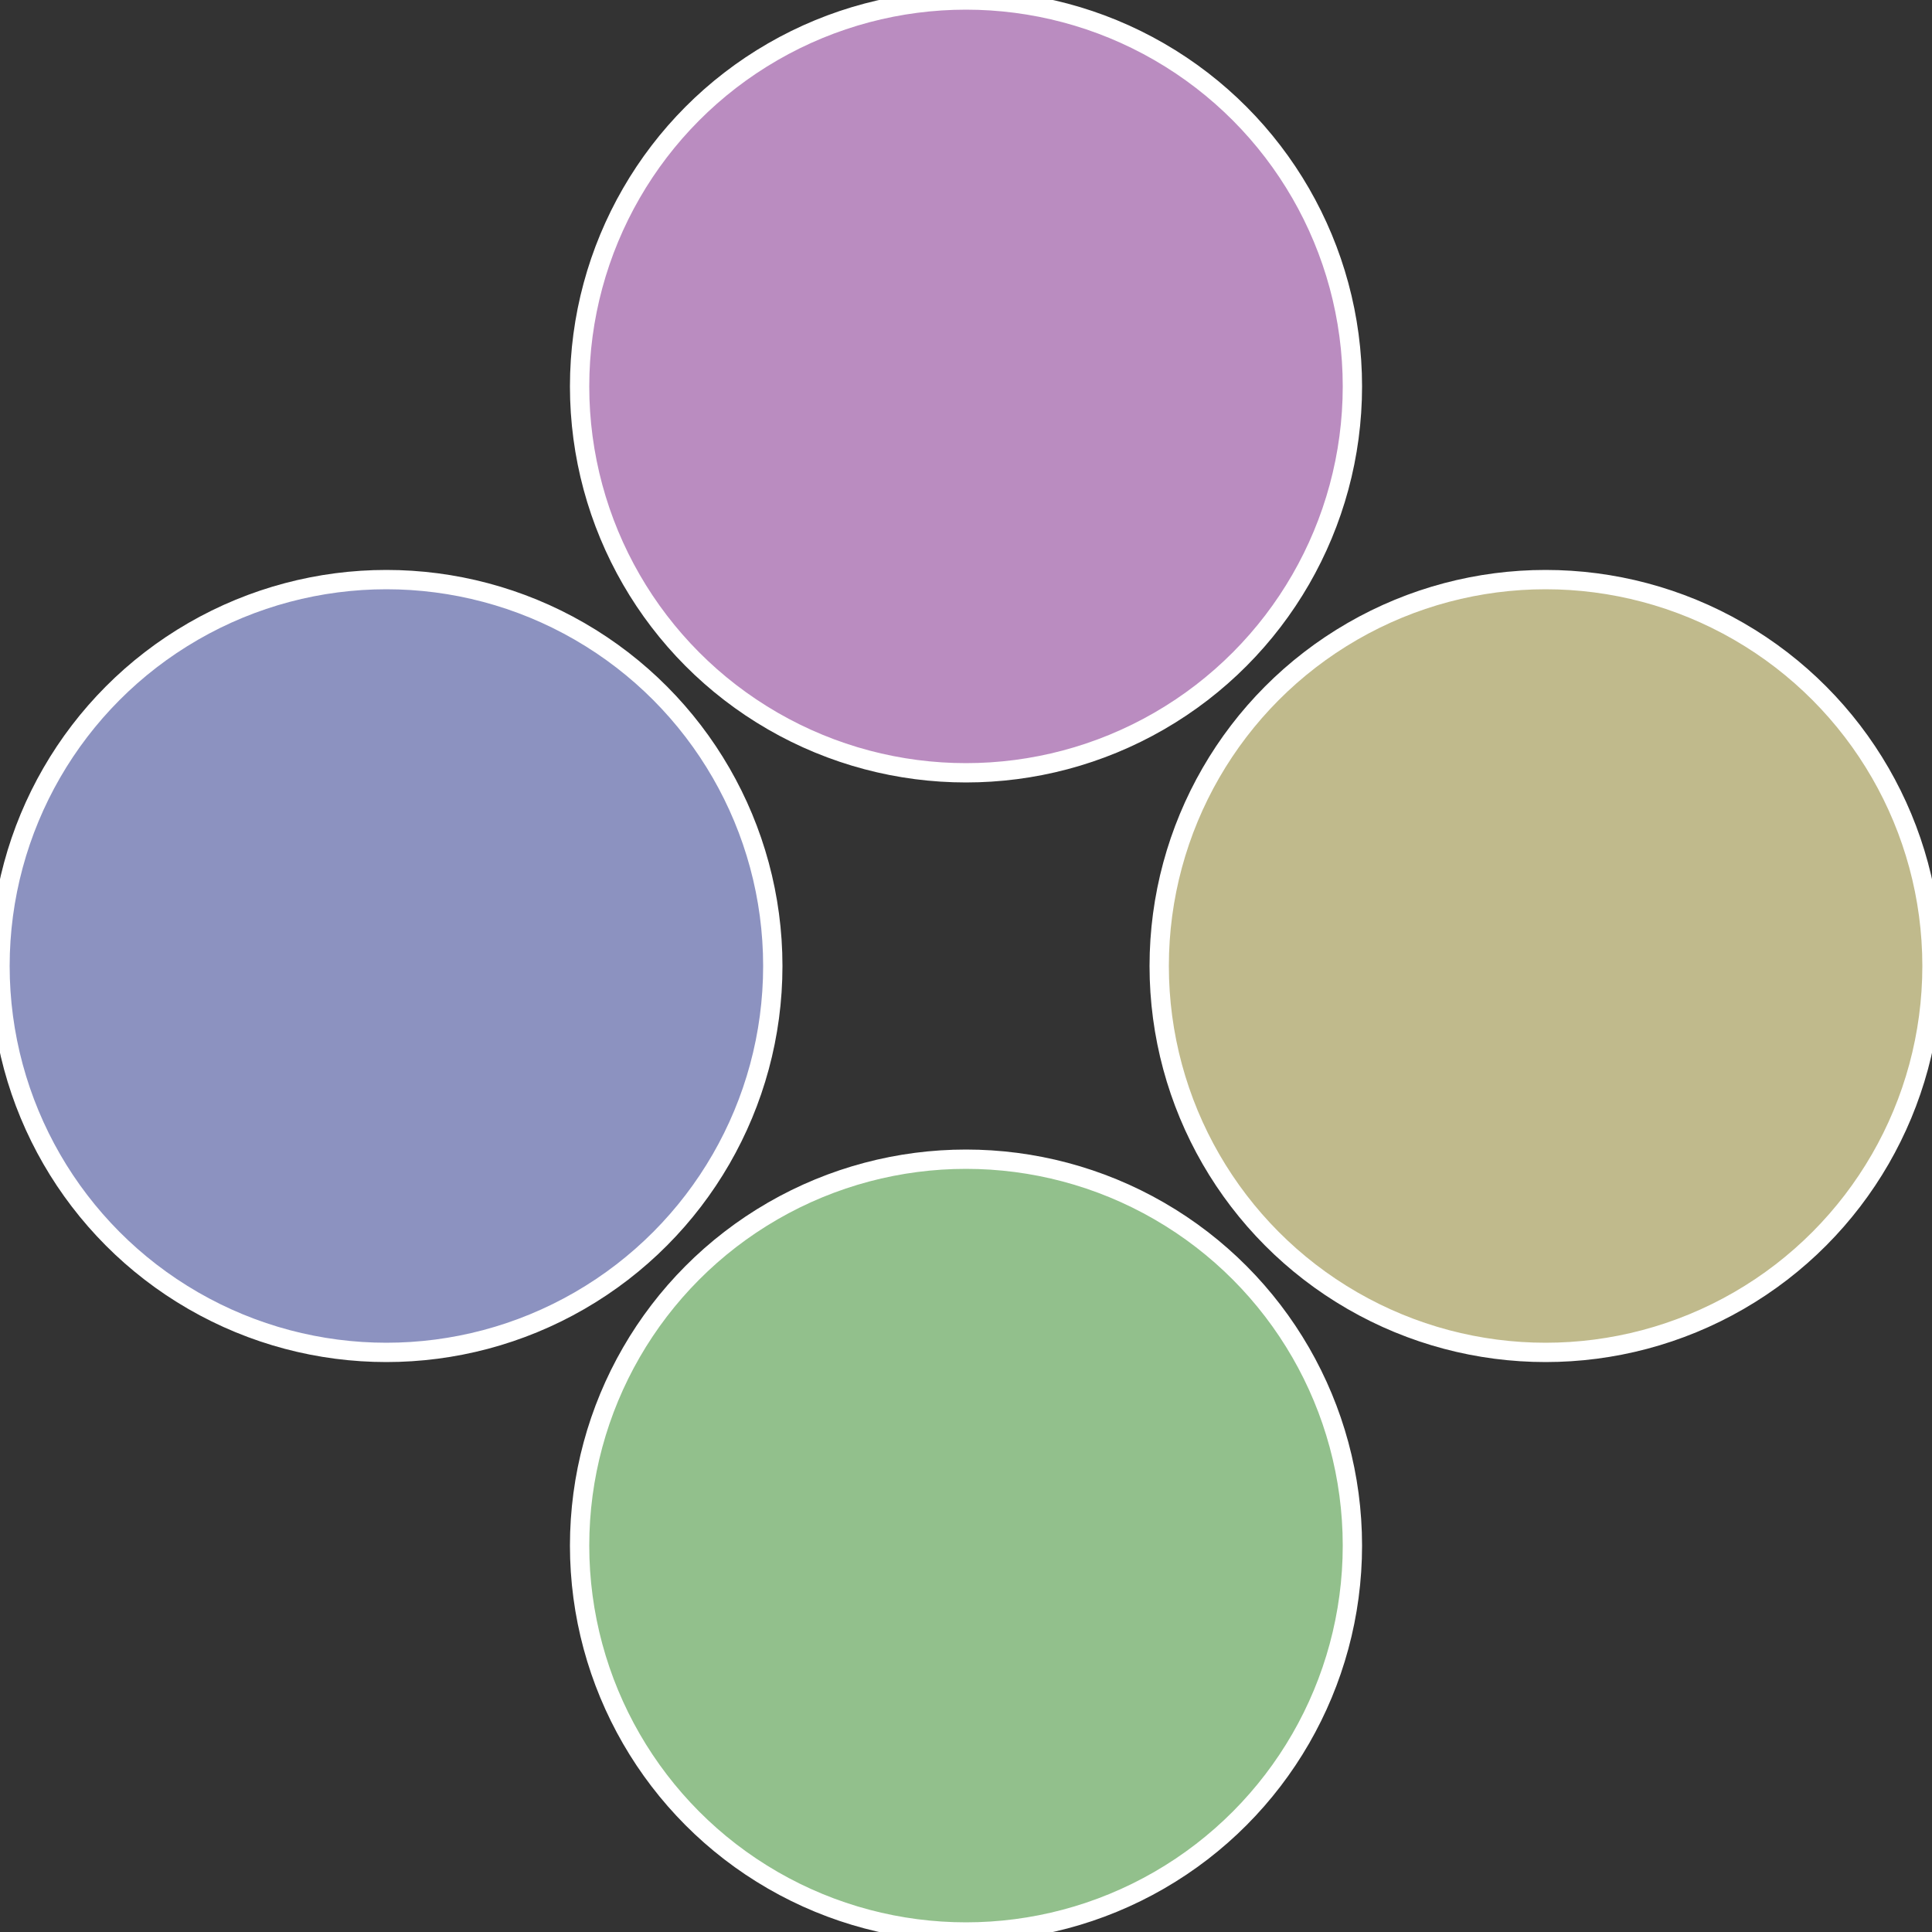
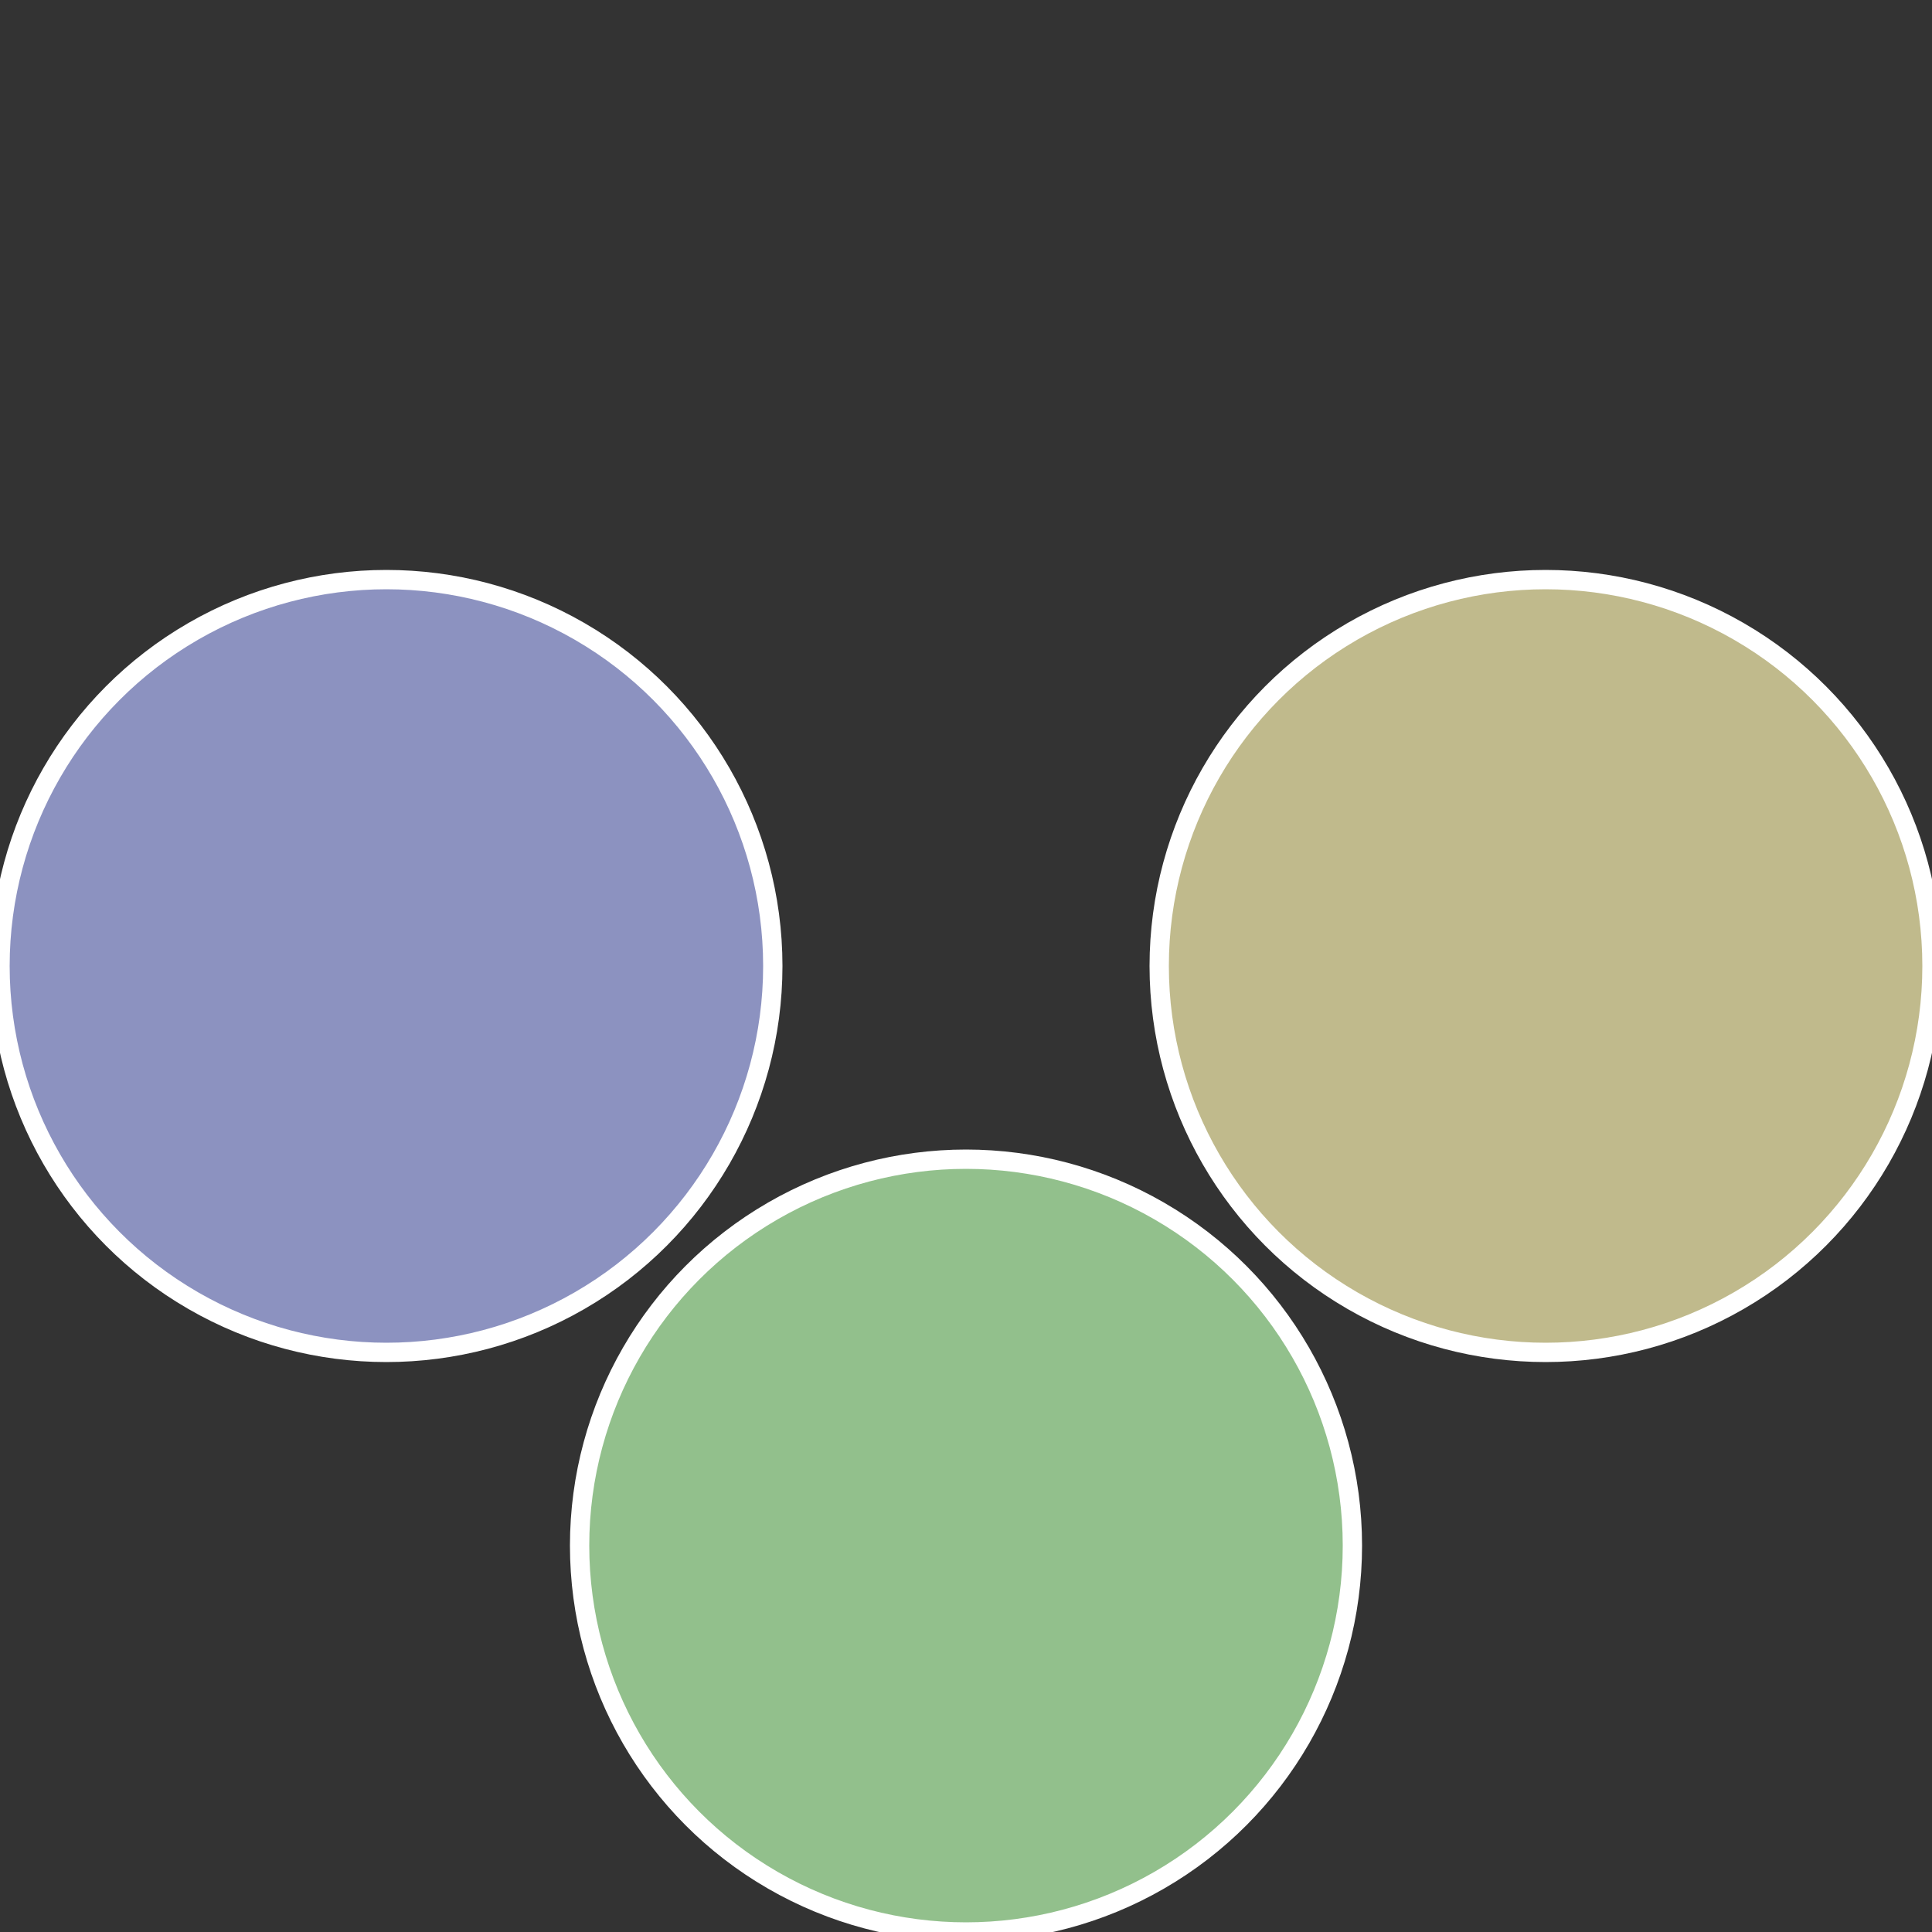
<svg xmlns="http://www.w3.org/2000/svg" width="500" height="500" viewBox="-1 -1 2 2">
  <rect x="-1" y="-1" width="2" height="2" fill="#333333" stroke="none" />
  <circle cx="0.6" cy="0" r="0.4" fill="#c0ba8c" stroke="#fff" stroke-width="1%" />
  <circle cx="3.6739403974421E-17" cy="0.6" r="0.4" fill="#92c08c" stroke="#fff" stroke-width="1%" />
  <circle cx="-0.6" cy="7.3478807948841E-17" r="0.4" fill="#8c92c0" stroke="#fff" stroke-width="1%" />
-   <circle cx="-1.1021821192326E-16" cy="-0.6" r="0.4" fill="#ba8cc0" stroke="#fff" stroke-width="1%" />
</svg>